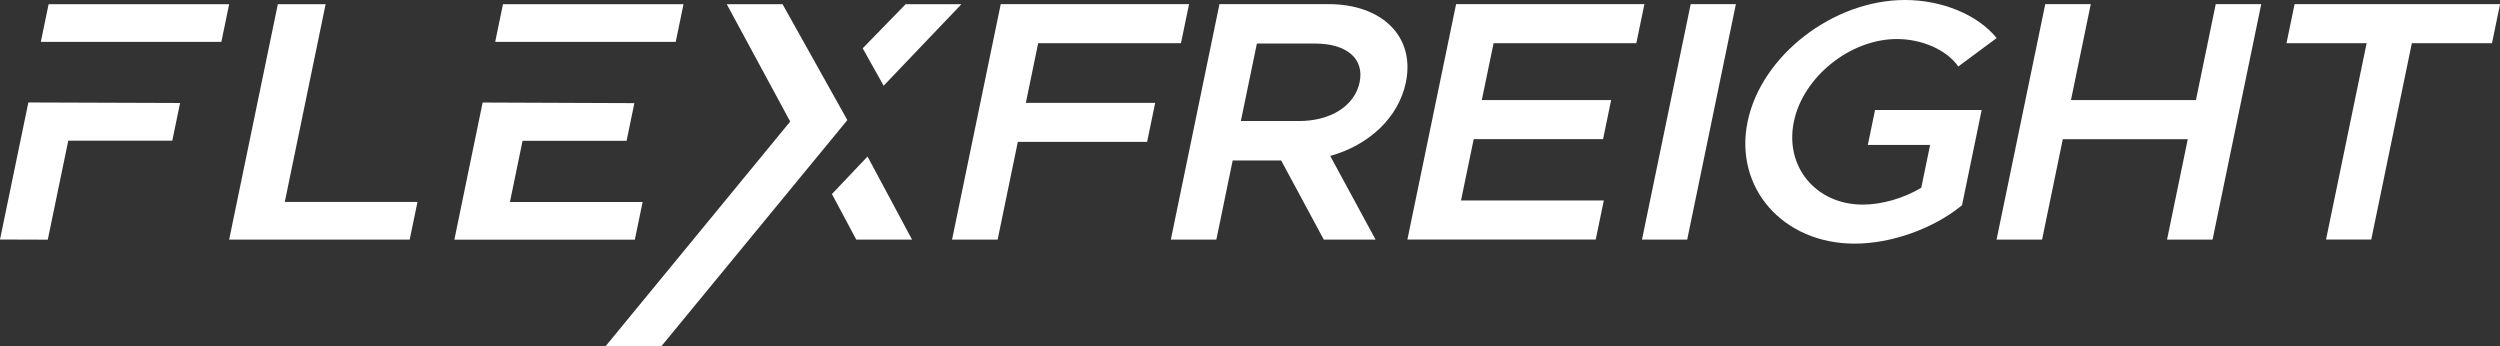
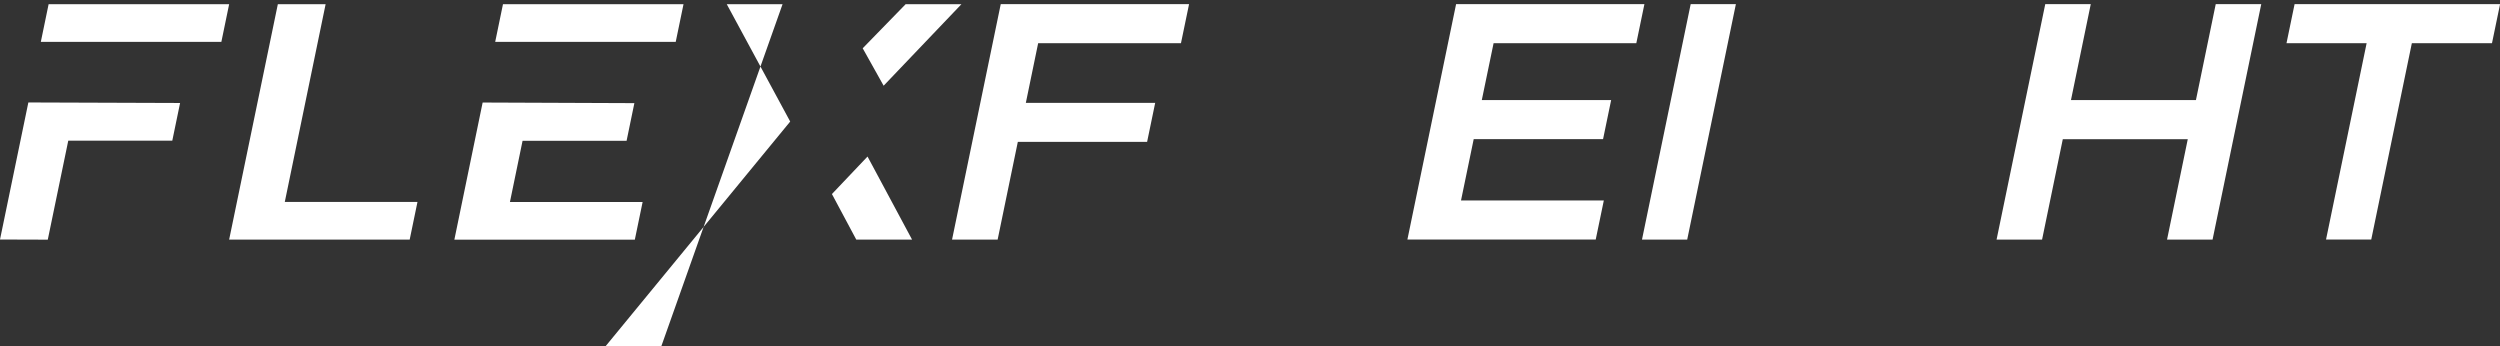
<svg xmlns="http://www.w3.org/2000/svg" width="231" height="32" viewBox="0 0 231 32" fill="none">
  <rect x="0" y="0" width="231" height="32" fill="#333333" stroke="none" />
-   <path d="M61.103 32H55.948L73.014 11.231L67.153 0.388H72.308L78.295 11.097L61.103 32Z" fill="white" />
+   <path d="M61.103 32H55.948L73.014 11.231L67.153 0.388H72.308L61.103 32Z" fill="white" />
  <path d="M81.648 7.92L88.836 0.388H83.681L79.713 4.461L81.648 7.92Z" fill="white" />
  <path d="M76.87 17.93L79.119 22.138H84.274L80.16 14.464L76.87 17.93Z" fill="white" />
  <path d="M62.437 3.868L63.157 0.388H46.475L45.756 3.868H50.178H62.437Z" fill="white" />
  <path d="M48.285 13.01H57.897L58.616 9.53L44.596 9.474L41.983 22.145H58.658L59.378 18.665H47.118L48.285 13.01Z" fill="white" />
  <path d="M38.575 18.658L37.855 22.138H21.173L21.893 18.658L25.672 0.388H30.087L26.315 18.658H38.575Z" fill="white" />
  <path d="M6.308 12.996H15.92L16.64 9.516L2.62 9.467L0 22.131L4.415 22.145L6.308 12.996Z" fill="white" />
  <path d="M20.454 3.868L21.173 0.388H4.492L3.772 3.868H8.194H20.454Z" fill="white" />
  <path d="M95.926 3.989L94.788 9.502H106.74L105.993 13.109H94.047L92.182 22.138H87.97L92.469 0.381H109.87L109.122 3.989H95.926Z" fill="white" />
-   <path d="M122.318 22.138L118.378 14.825H113.9L112.391 22.138H108.186L112.678 0.381H122.744C127.69 0.381 130.777 3.36 129.904 7.603C129.227 10.9 126.446 13.427 122.912 14.408L127.103 22.138H122.325H122.318ZM114.655 11.182H120.041C122.905 11.182 125.168 9.82 125.629 7.603C126.09 5.386 124.386 4.024 121.522 4.024H116.136L114.655 11.182Z" fill="white" />
  <path d="M138.008 3.989L136.918 9.248H148.87L148.123 12.855H136.17L134.997 18.524H148.193L147.445 22.131H130.044L134.543 0.381H151.944L151.196 3.989H138.001H138.008Z" fill="white" />
  <path d="M156.219 0.381H160.396L155.898 22.138H151.72L156.219 0.381Z" fill="white" />
-   <path d="M173.243 10.165H183.107L181.29 18.968C178.615 21.157 174.731 22.512 171.371 22.512C164.741 22.512 160.215 17.352 161.479 11.239C162.744 5.125 169.387 0 176.023 0C179.39 0 182.715 1.327 184.49 3.516L180.948 6.142C179.83 4.56 177.532 3.607 175.276 3.607C170.966 3.607 166.614 7.088 165.754 11.239C164.888 15.418 167.808 18.905 172.118 18.905C173.872 18.905 175.87 18.333 177.525 17.352L178.342 13.392H172.586L173.257 10.158L173.243 10.165Z" fill="white" />
  <path d="M208.94 0.381L204.441 22.138H200.235L202.15 12.862H190.602L188.688 22.138H184.483L188.982 0.381H193.187L191.357 9.248H202.904L204.734 0.381H208.94Z" fill="white" />
  <path d="M218.677 3.989H211.273L212.02 0.381H231.007L230.26 3.989H222.855L219.104 22.131H214.926L218.677 3.989Z" fill="white" />
</svg>